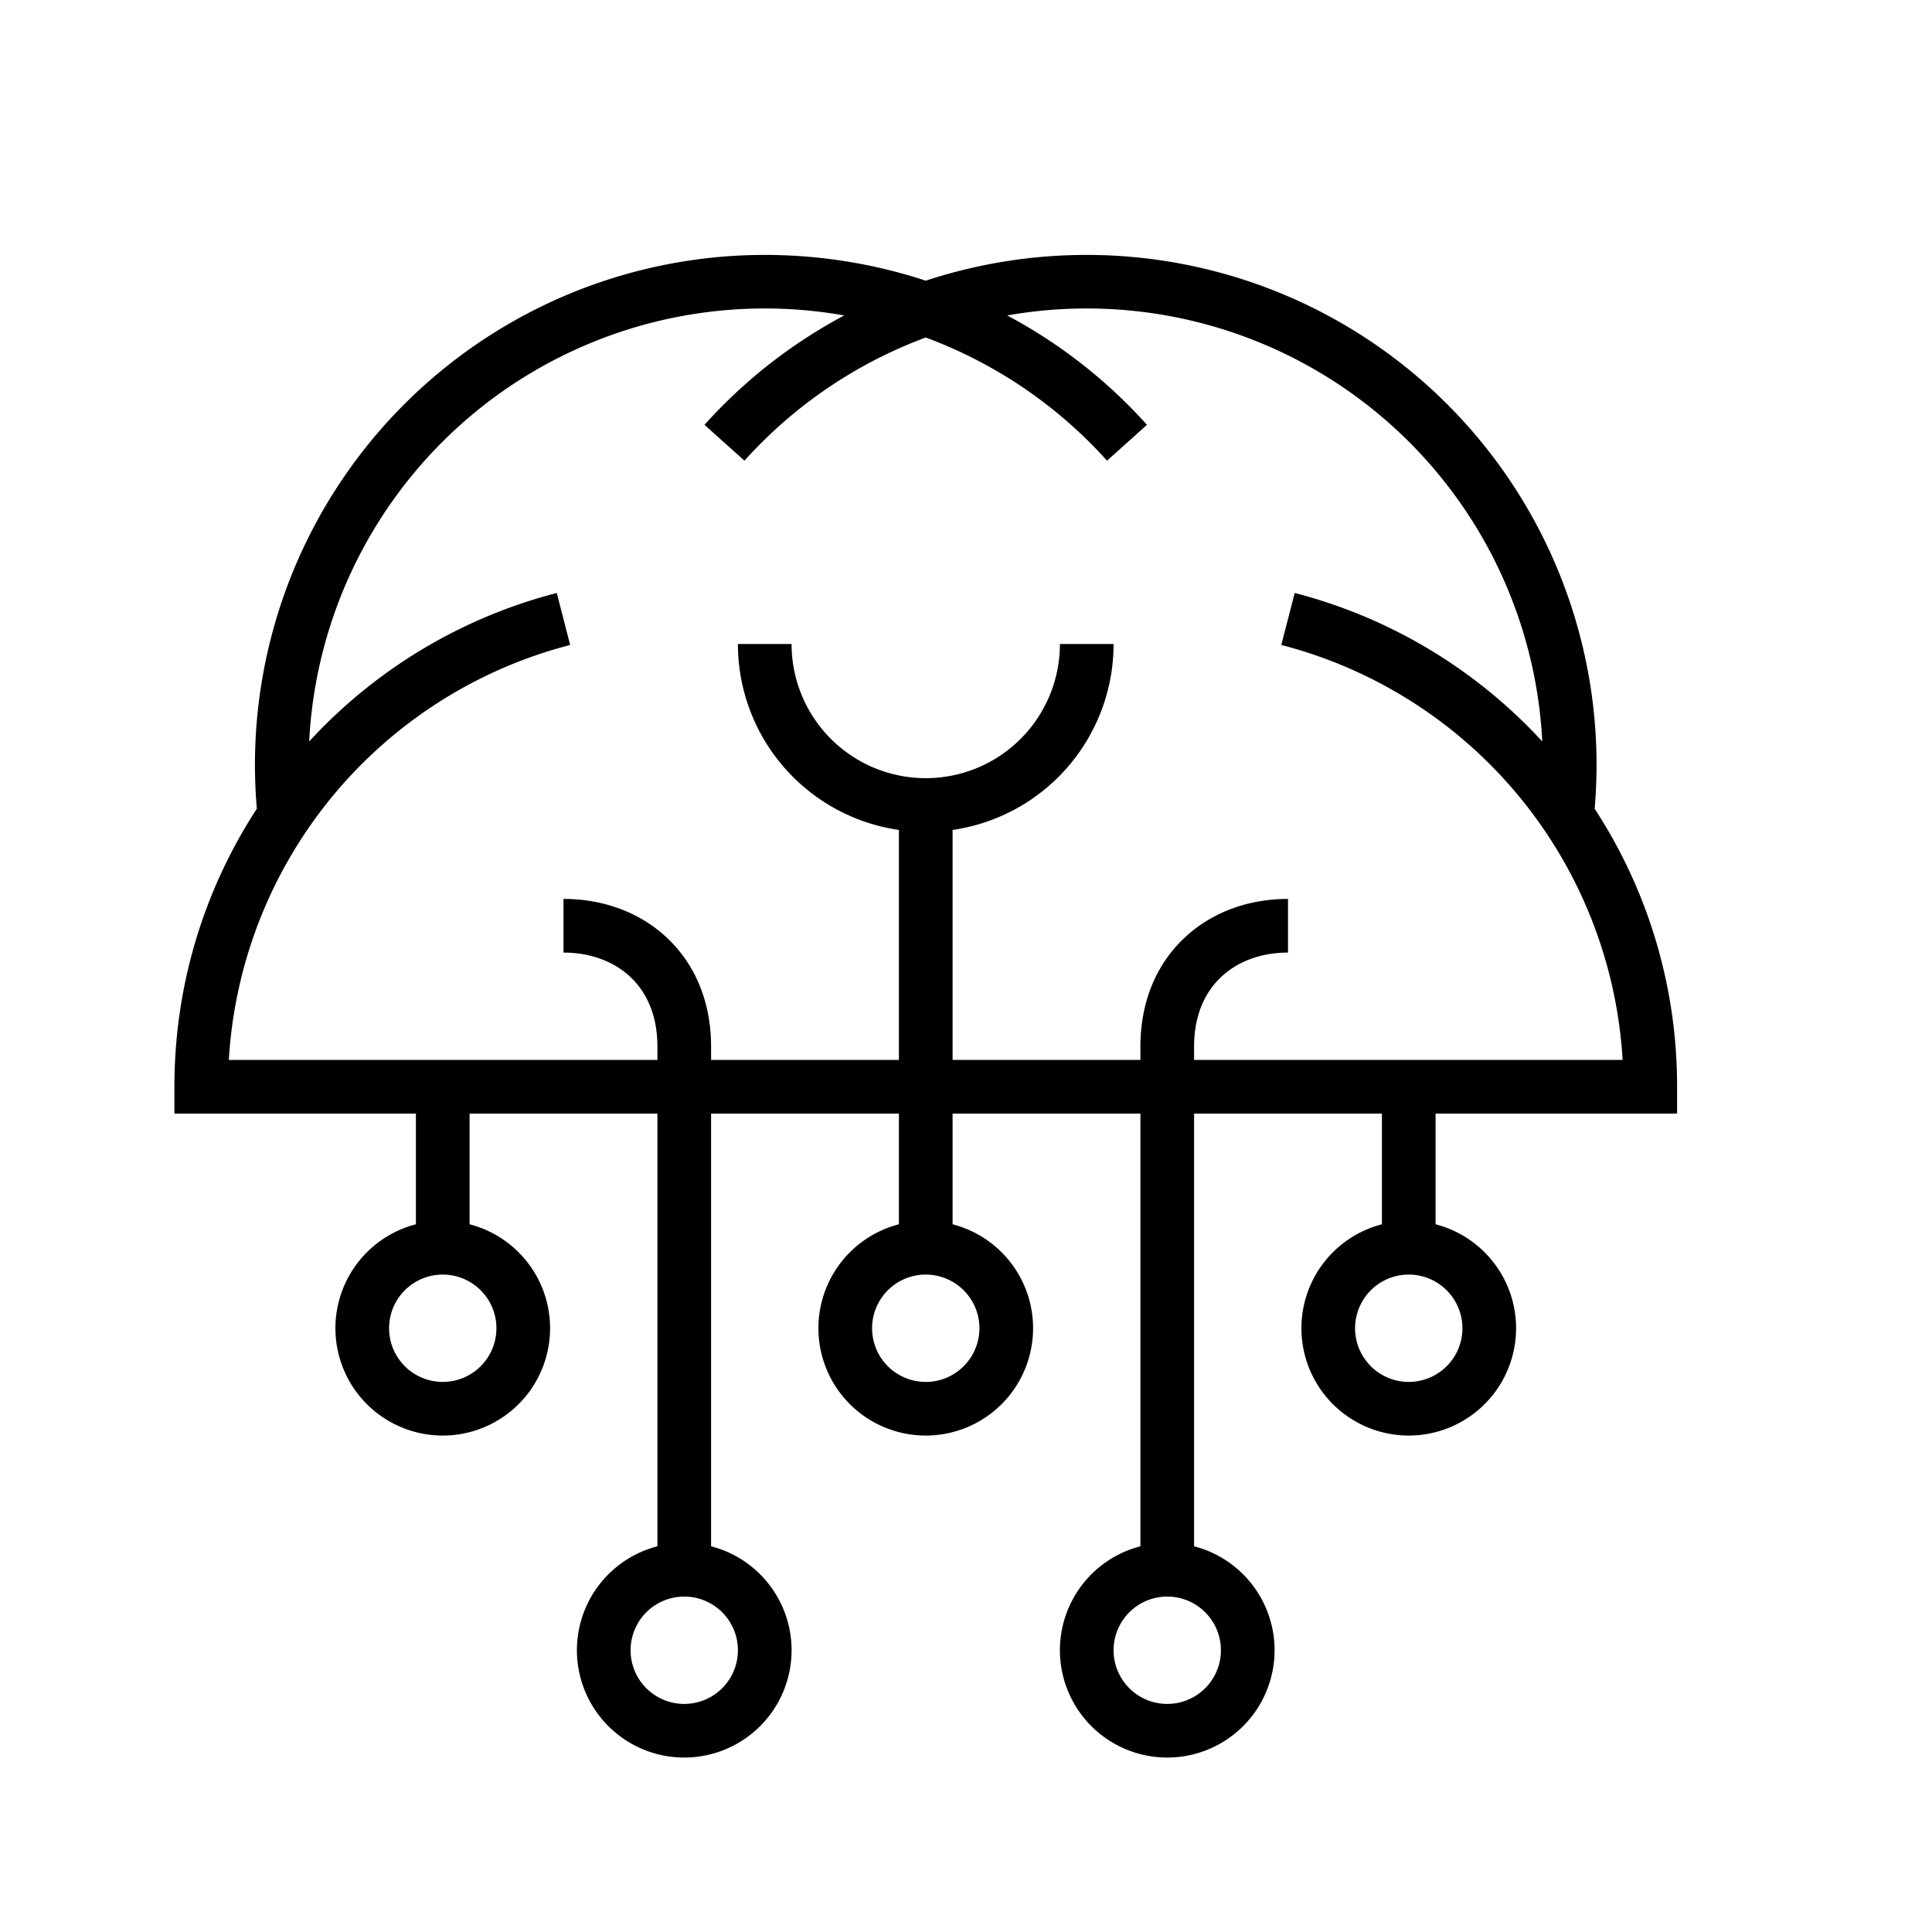
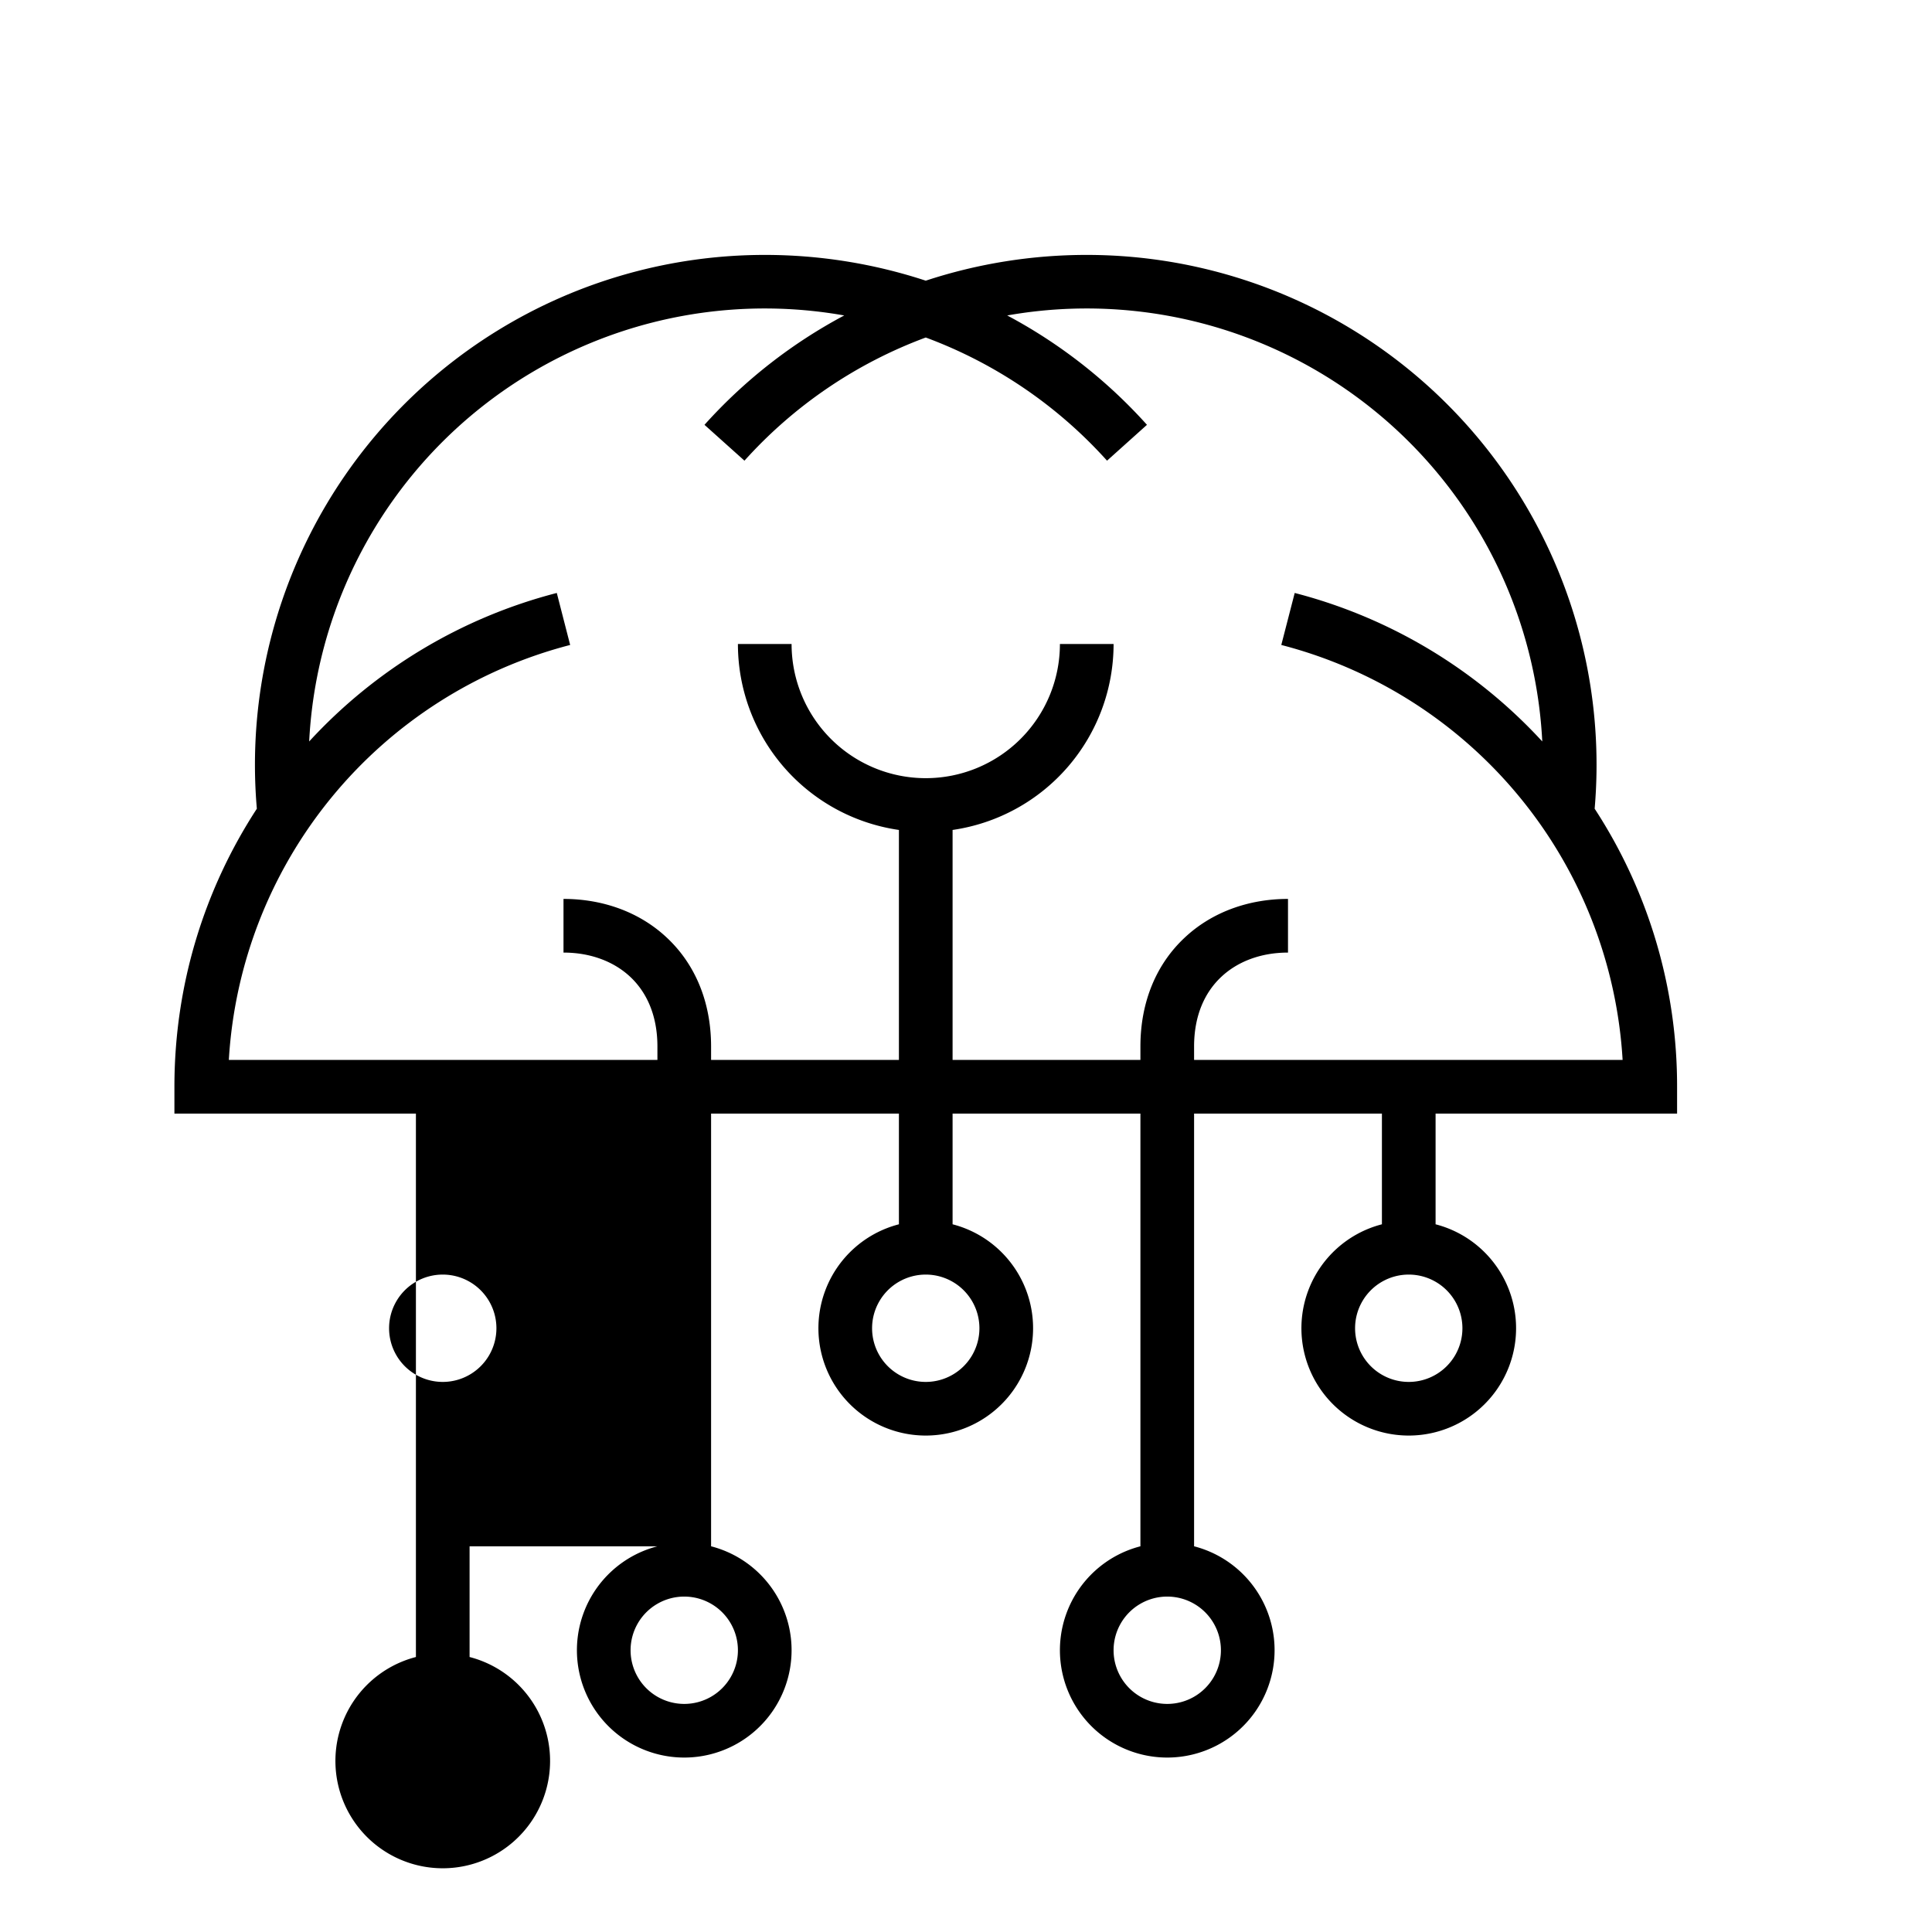
<svg xmlns="http://www.w3.org/2000/svg" width="36" height="36" viewBox="0 0 36 36" fill="none">
-   <path fill-rule="evenodd" clip-rule="evenodd" d="M17.25 5.23a9.6 9.6 0 0 1 3-.48 9.5 9.5 0 0 1 9.464 10.319 9.454 9.454 0 0 1 1.536 5.181v.5h-4.5v2.063a2 2 0 1 1-1 0V20.75h-3.5v8.063a2 2 0 1 1-1 0V20.75h-3.5v2.063a2 2 0 1 1-1 0V20.75h-3.5v8.063a2 2 0 1 1-1 0V20.75h-3.5v2.063a2 2 0 1 1-1 0V20.75h-4.5v-.5c0-1.912.565-3.691 1.536-5.181A9.5 9.5 0 0 1 14.25 4.75a9.6 9.6 0 0 1 3 .48Zm0 1.059a8.528 8.528 0 0 1 3.378 2.295l.744-.668a9.489 9.489 0 0 0-2.604-2.038 8.5 8.5 0 0 1 9.97 7.938 9.497 9.497 0 0 0-4.613-2.767l-.25.969a8.505 8.505 0 0 1 6.36 7.732H22.25v-.25c0-.585.204-1.012.503-1.294.302-.286.736-.456 1.247-.456v-1c-.732 0-1.423.245-1.934.73-.517.487-.816 1.185-.816 2.02v.25h-3.5v-4.285a3.501 3.501 0 0 0 3-3.465h-1a2.5 2.5 0 0 1-5 0h-1a3.501 3.501 0 0 0 3 3.465v4.285h-3.5v-.25c0-.835-.3-1.533-.816-2.02-.511-.485-1.202-.73-1.934-.73v1c.51 0 .945.17 1.248.456.298.282.502.709.502 1.294v.25H4.264a8.505 8.505 0 0 1 6.36-7.732l-.249-.969a9.497 9.497 0 0 0-4.614 2.767 8.5 8.5 0 0 1 9.97-7.938 9.489 9.489 0 0 0-2.604 2.038l.745.668a8.528 8.528 0 0 1 3.378-2.295Zm-5.5 24.461a1 1 0 1 1 2 0 1 1 0 0 1-2 0Zm14.5-7a1 1 0 1 0 0 2 1 1 0 0 0 0-2Zm-9 0a1 1 0 1 0 0 2 1 1 0 0 0 0-2Zm3.5 7a1 1 0 1 1 2 0 1 1 0 0 1-2 0Zm-12.5-7a1 1 0 1 0 0 2 1 1 0 0 0 0-2Z" fill="#000" />
+   <path fill-rule="evenodd" clip-rule="evenodd" d="M17.25 5.23a9.6 9.6 0 0 1 3-.48 9.5 9.5 0 0 1 9.464 10.319 9.454 9.454 0 0 1 1.536 5.181v.5h-4.5v2.063a2 2 0 1 1-1 0V20.75h-3.5v8.063a2 2 0 1 1-1 0V20.75h-3.5v2.063a2 2 0 1 1-1 0V20.75h-3.5v8.063a2 2 0 1 1-1 0h-3.5v2.063a2 2 0 1 1-1 0V20.75h-4.5v-.5c0-1.912.565-3.691 1.536-5.181A9.5 9.5 0 0 1 14.25 4.75a9.6 9.6 0 0 1 3 .48Zm0 1.059a8.528 8.528 0 0 1 3.378 2.295l.744-.668a9.489 9.489 0 0 0-2.604-2.038 8.5 8.5 0 0 1 9.97 7.938 9.497 9.497 0 0 0-4.613-2.767l-.25.969a8.505 8.505 0 0 1 6.36 7.732H22.25v-.25c0-.585.204-1.012.503-1.294.302-.286.736-.456 1.247-.456v-1c-.732 0-1.423.245-1.934.73-.517.487-.816 1.185-.816 2.02v.25h-3.5v-4.285a3.501 3.501 0 0 0 3-3.465h-1a2.5 2.5 0 0 1-5 0h-1a3.501 3.501 0 0 0 3 3.465v4.285h-3.5v-.25c0-.835-.3-1.533-.816-2.02-.511-.485-1.202-.73-1.934-.73v1c.51 0 .945.17 1.248.456.298.282.502.709.502 1.294v.25H4.264a8.505 8.505 0 0 1 6.36-7.732l-.249-.969a9.497 9.497 0 0 0-4.614 2.767 8.5 8.5 0 0 1 9.97-7.938 9.489 9.489 0 0 0-2.604 2.038l.745.668a8.528 8.528 0 0 1 3.378-2.295Zm-5.5 24.461a1 1 0 1 1 2 0 1 1 0 0 1-2 0Zm14.5-7a1 1 0 1 0 0 2 1 1 0 0 0 0-2Zm-9 0a1 1 0 1 0 0 2 1 1 0 0 0 0-2Zm3.5 7a1 1 0 1 1 2 0 1 1 0 0 1-2 0Zm-12.5-7a1 1 0 1 0 0 2 1 1 0 0 0 0-2Z" fill="#000" />
</svg>